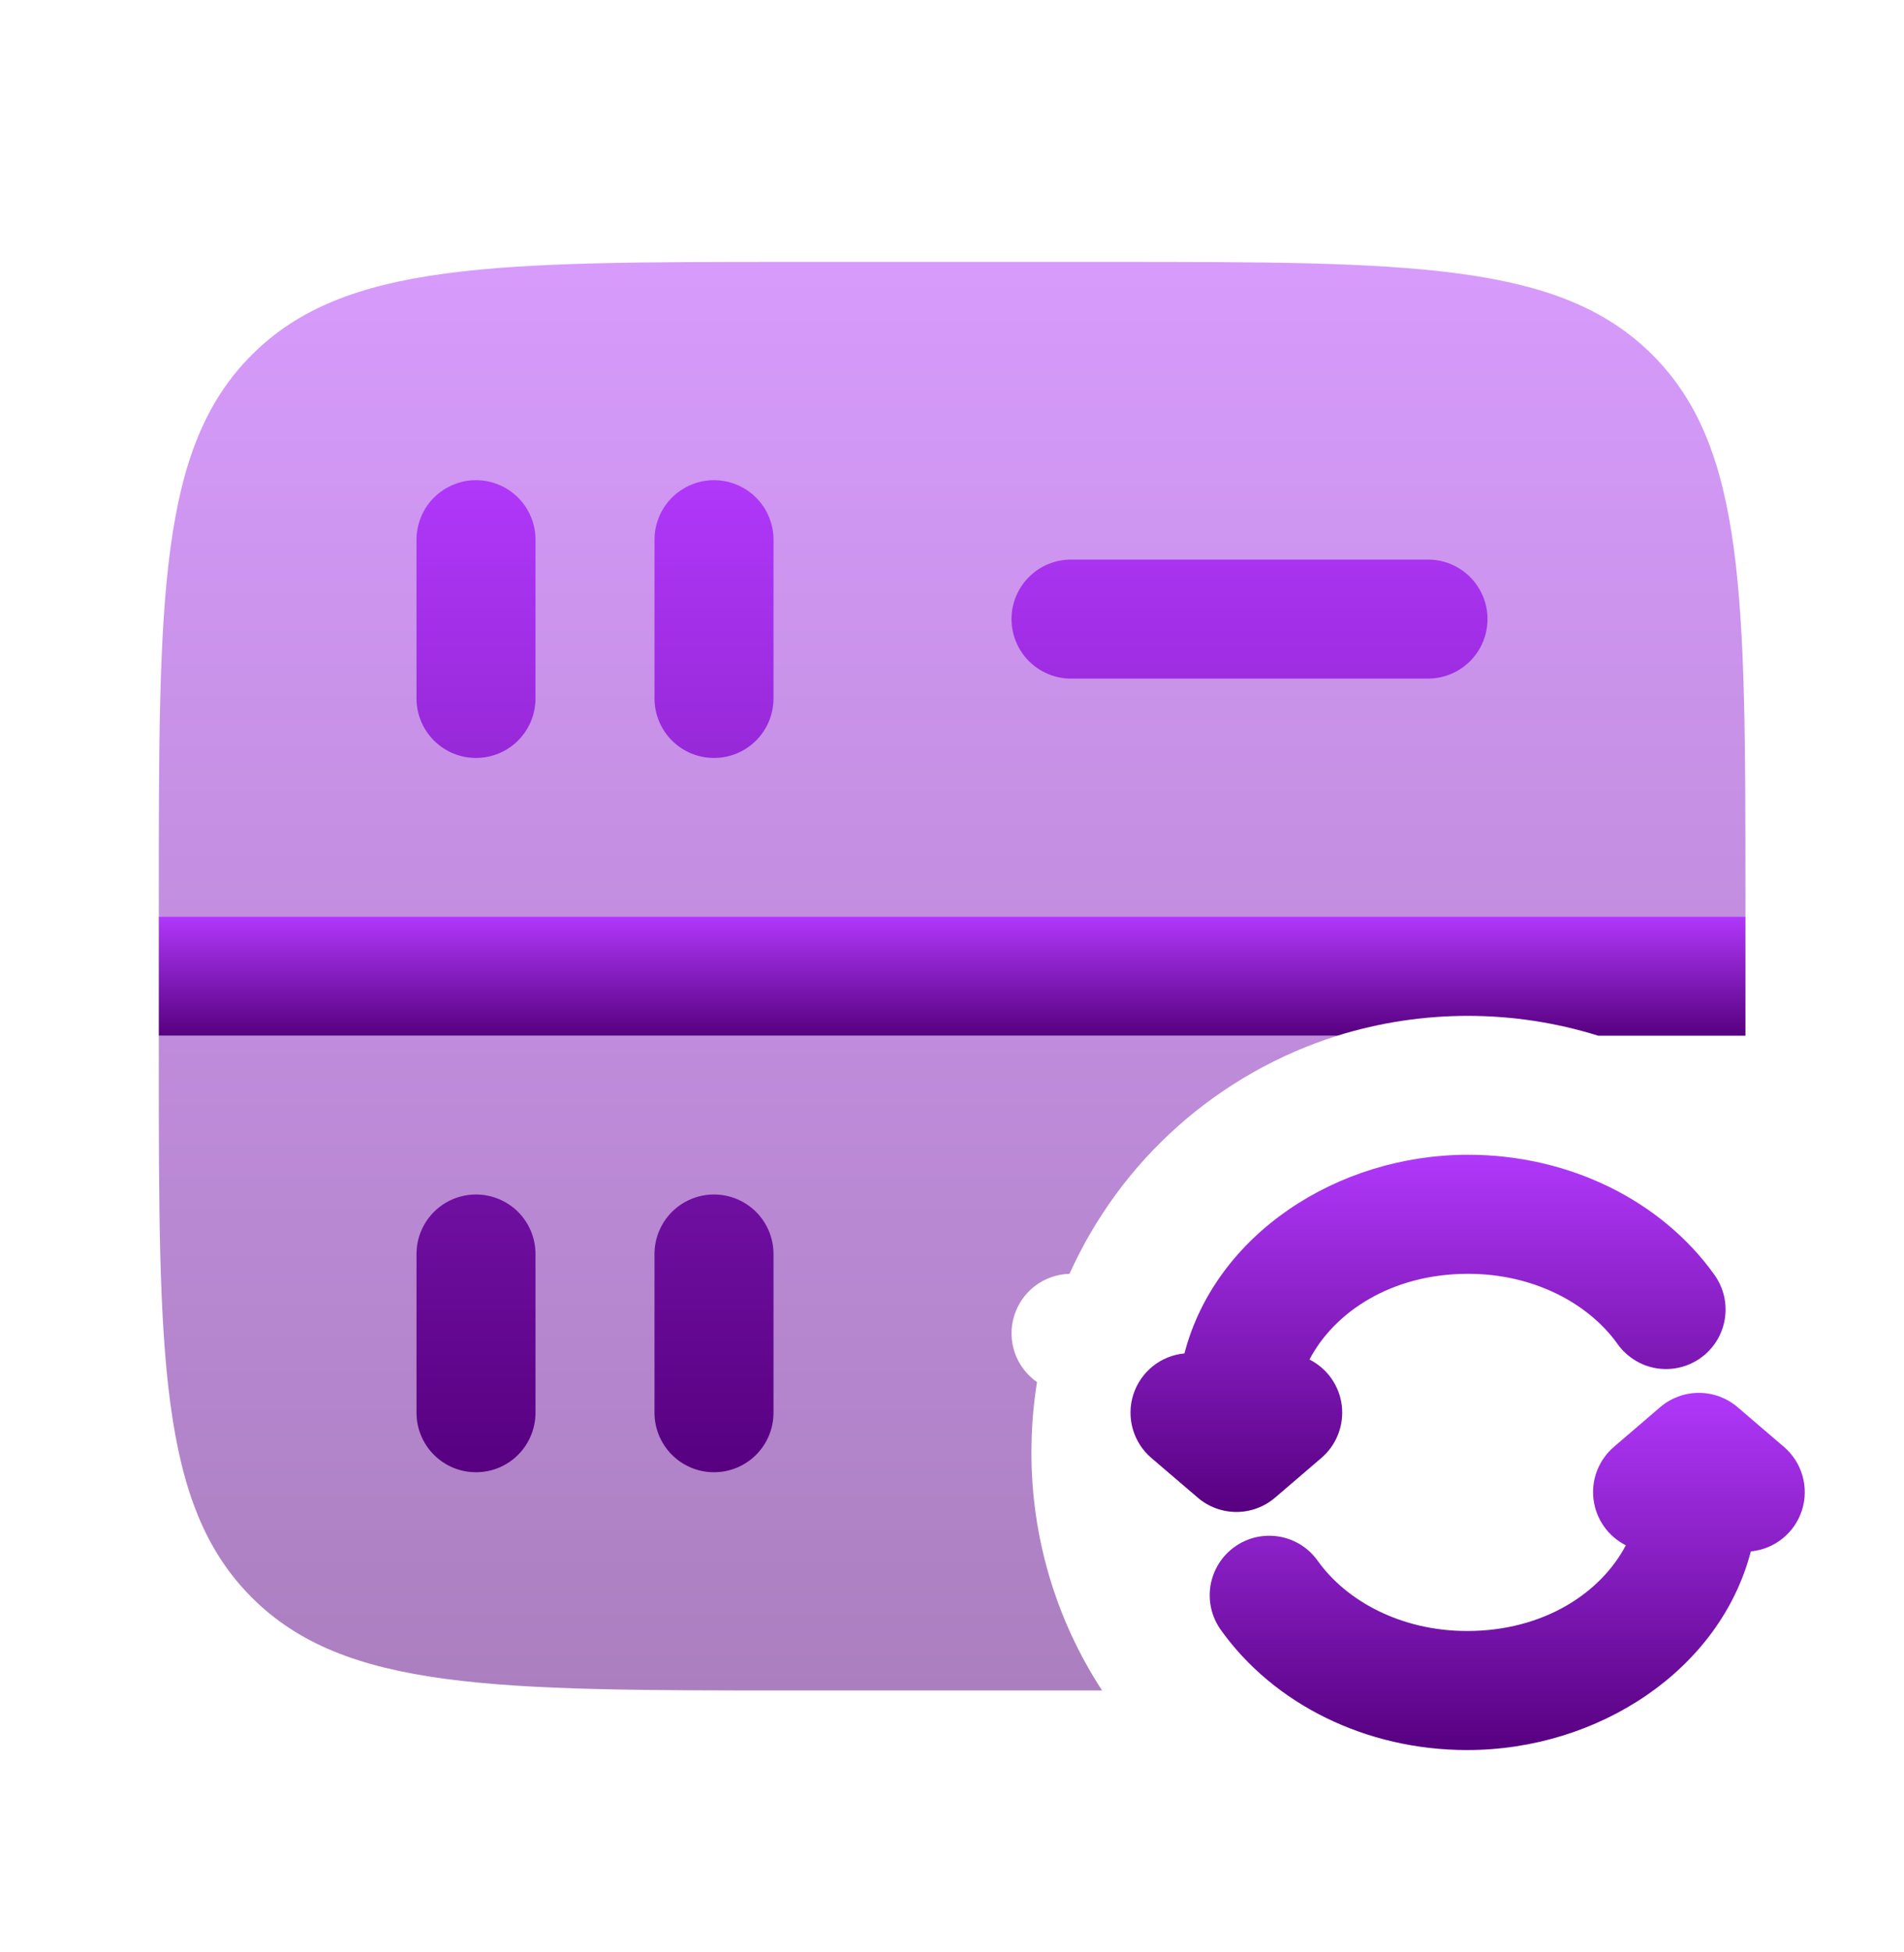
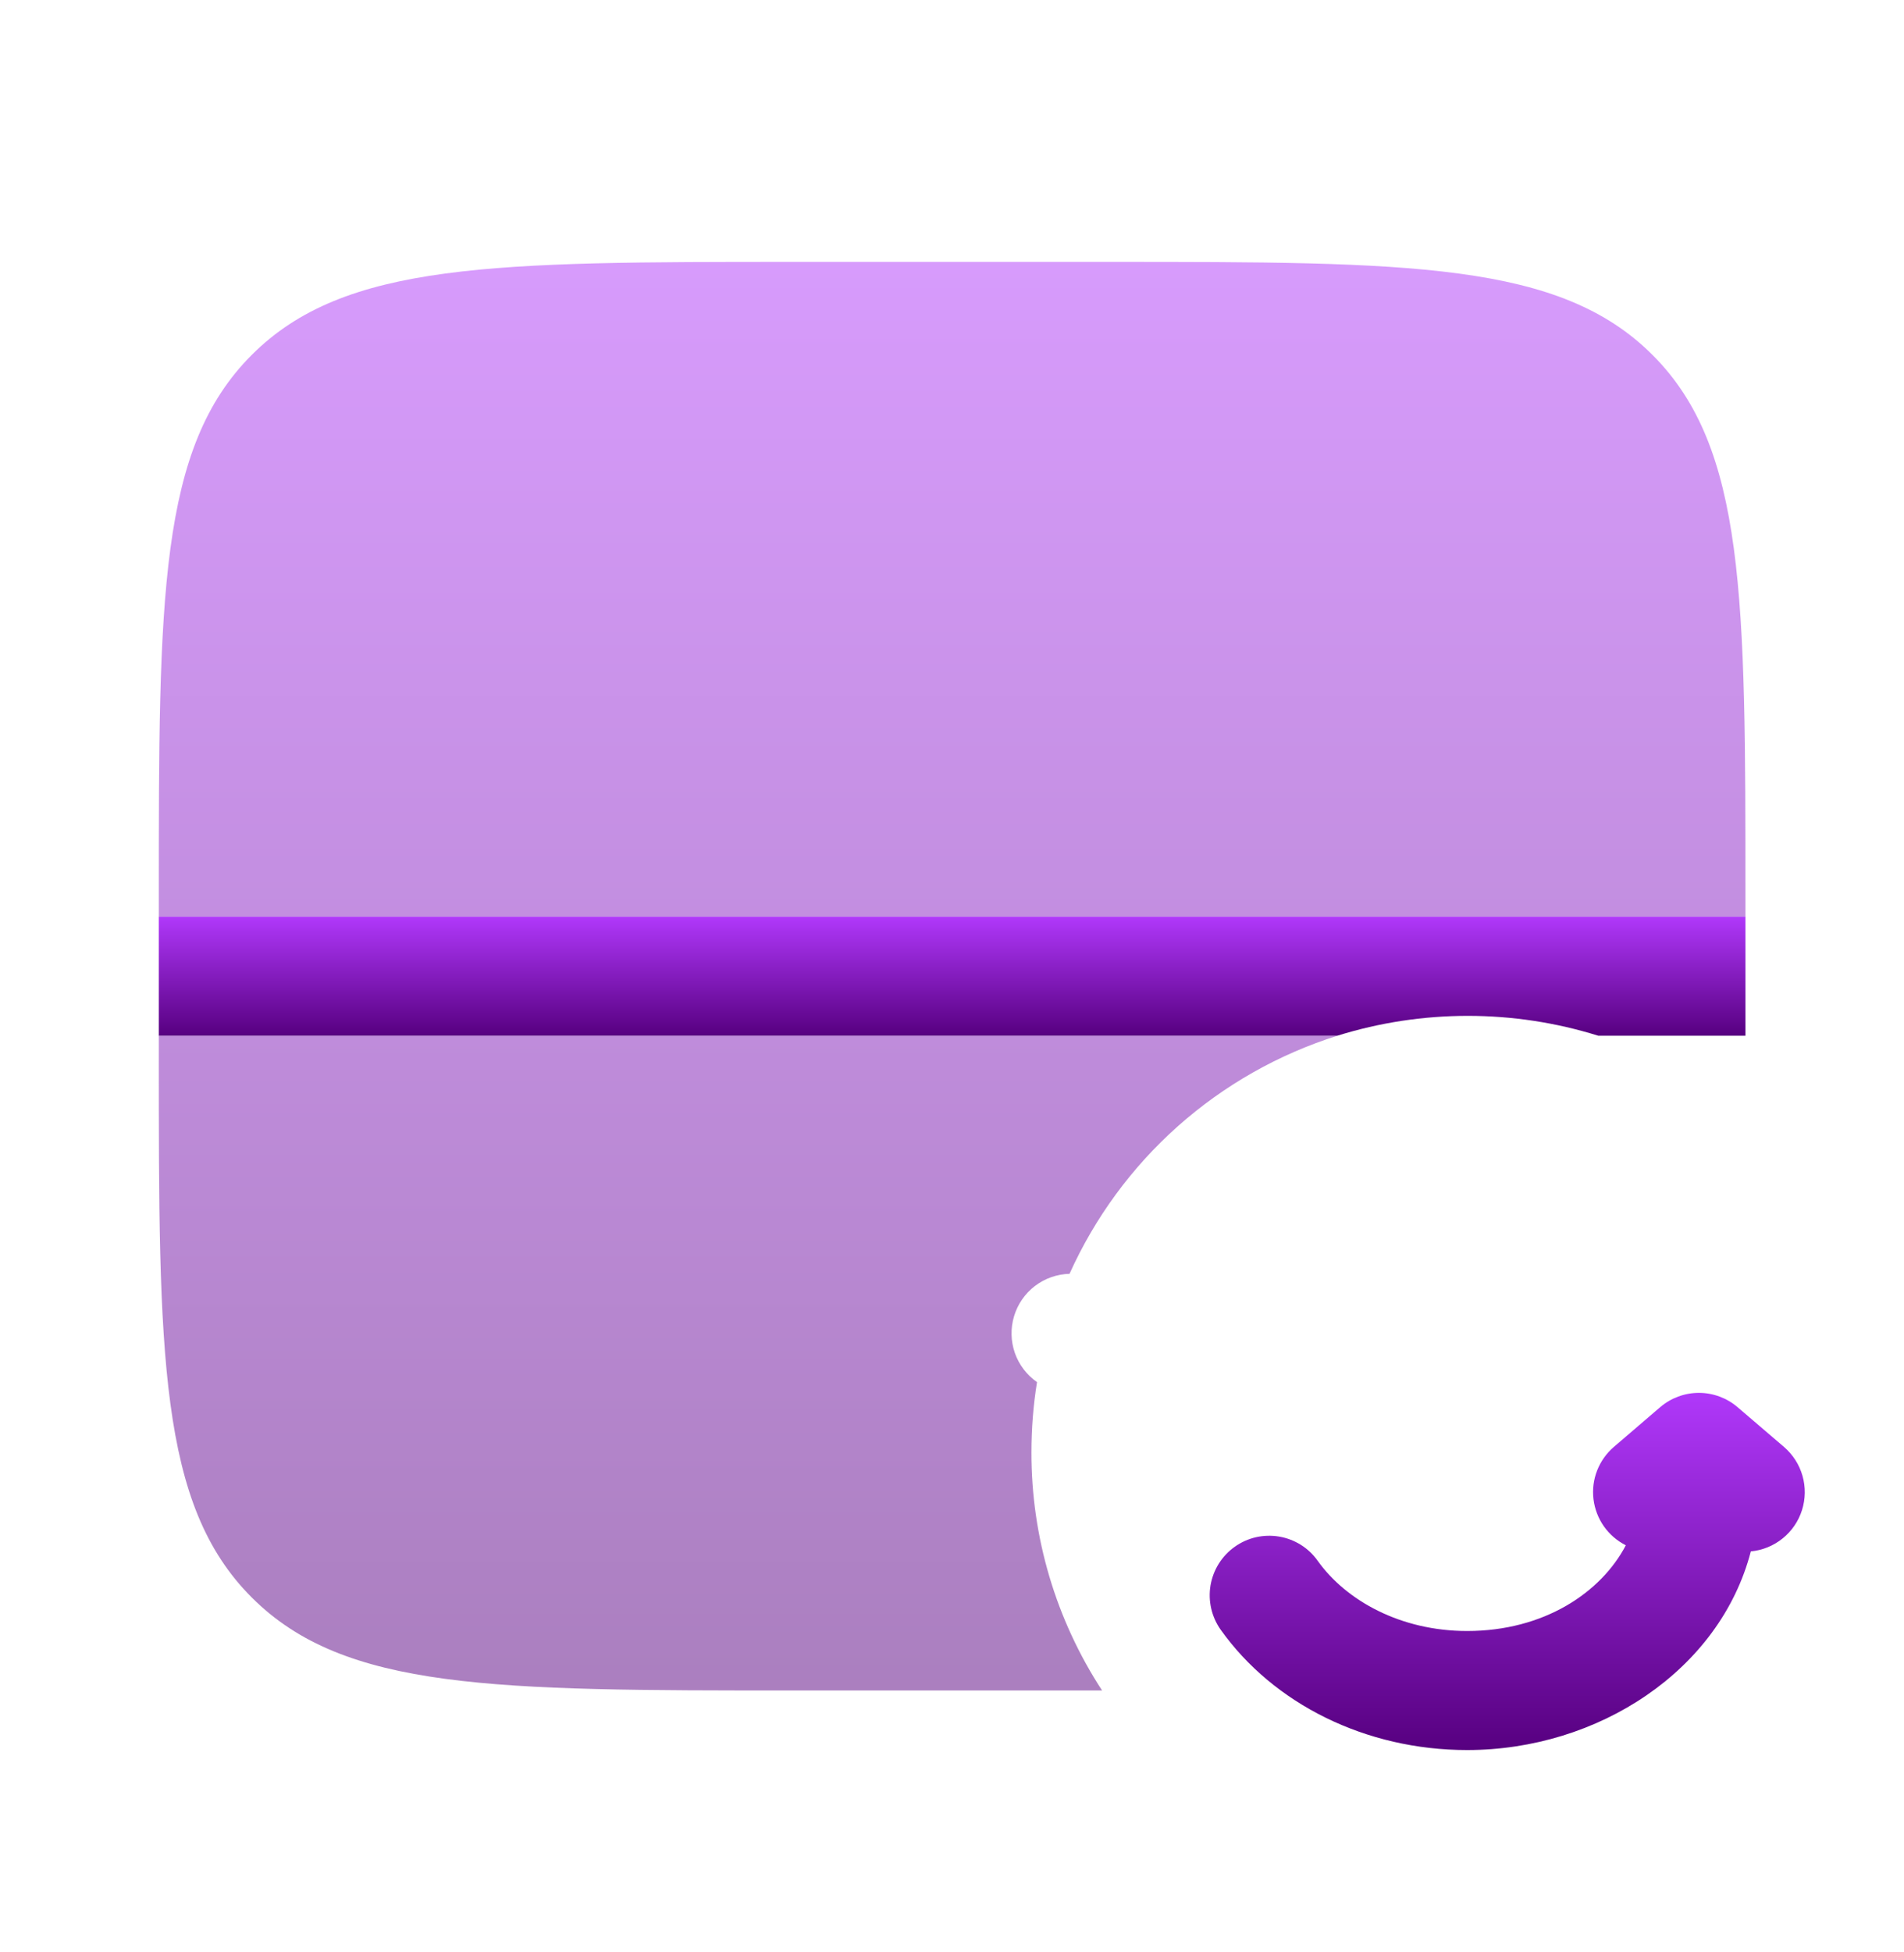
<svg xmlns="http://www.w3.org/2000/svg" width="40" height="41" viewBox="0 0 40 41" fill="none">
  <path opacity="0.5" d="M5.289 33.547C7.241 35.5 10.384 35.5 16.669 35.5H23.153C22.182 34.013 21.666 32.276 21.669 30.5C21.669 29.998 21.708 29.506 21.786 29.025C21.57 28.874 21.407 28.659 21.32 28.411C21.234 28.162 21.228 27.892 21.304 27.64C21.379 27.388 21.533 27.166 21.742 27.006C21.951 26.846 22.206 26.757 22.469 26.75C23.002 25.567 23.778 24.51 24.748 23.648C25.718 22.787 26.859 22.14 28.096 21.75H3.336V22.167C3.336 28.452 3.336 31.595 5.289 33.547ZM5.289 7.453C3.336 9.405 3.336 12.548 3.336 18.833V19.25H36.669V18.833C36.669 12.548 36.669 9.405 34.716 7.453C32.763 5.502 29.621 5.5 23.336 5.5H16.669C10.384 5.5 7.241 5.5 5.289 7.453Z" fill="url(#paint0_linear_684_1496)" />
-   <path d="M24.883 28.422C25.532 25.927 28.09 24.25 30.843 24.25C32.971 24.25 34.91 25.217 36.02 26.775C36.115 26.909 36.183 27.06 36.22 27.22C36.257 27.38 36.261 27.546 36.234 27.707C36.207 27.869 36.148 28.024 36.061 28.163C35.974 28.302 35.86 28.423 35.727 28.518C35.593 28.613 35.442 28.681 35.282 28.718C35.122 28.755 34.956 28.76 34.794 28.733C34.632 28.706 34.477 28.647 34.338 28.559C34.199 28.472 34.078 28.359 33.983 28.225C33.383 27.383 32.236 26.75 30.843 26.75C29.232 26.75 28.032 27.553 27.51 28.55C27.694 28.643 27.852 28.779 27.971 28.948C28.089 29.117 28.164 29.312 28.189 29.516C28.213 29.721 28.187 29.928 28.112 30.12C28.038 30.312 27.916 30.483 27.76 30.617L26.788 31.45C26.562 31.644 26.273 31.751 25.975 31.751C25.677 31.751 25.388 31.644 25.162 31.45L24.188 30.617C24.001 30.457 23.866 30.246 23.798 30.01C23.731 29.774 23.734 29.523 23.808 29.289C23.883 29.055 24.024 28.848 24.215 28.693C24.406 28.539 24.639 28.445 24.883 28.422Z" fill="url(#paint1_linear_684_1496)" />
  <path fill-rule="evenodd" clip-rule="evenodd" d="M34.877 29.551C35.104 29.357 35.392 29.25 35.691 29.25C35.989 29.25 36.278 29.357 36.504 29.551L37.477 30.384C37.664 30.544 37.8 30.755 37.867 30.991C37.935 31.227 37.931 31.478 37.857 31.712C37.783 31.946 37.642 32.153 37.45 32.307C37.259 32.462 37.027 32.556 36.782 32.579C36.134 35.074 33.576 36.751 30.822 36.751C28.694 36.751 26.756 35.784 25.646 34.226C25.551 34.092 25.483 33.941 25.446 33.781C25.409 33.621 25.404 33.455 25.431 33.293C25.459 33.132 25.517 32.977 25.605 32.837C25.692 32.698 25.805 32.578 25.939 32.483C26.073 32.387 26.224 32.319 26.384 32.282C26.544 32.246 26.71 32.241 26.872 32.268C27.033 32.295 27.188 32.354 27.328 32.441C27.467 32.528 27.587 32.642 27.682 32.776C28.282 33.617 29.429 34.251 30.822 34.251C32.434 34.251 33.634 33.447 34.156 32.451C33.972 32.358 33.813 32.221 33.695 32.053C33.577 31.884 33.502 31.689 33.477 31.485C33.452 31.28 33.478 31.072 33.553 30.881C33.628 30.689 33.749 30.518 33.906 30.384L34.877 29.551Z" fill="url(#paint2_linear_684_1496)" />
-   <path d="M8.75 29.667C8.75 29.999 8.882 30.317 9.116 30.551C9.351 30.786 9.668 30.917 10 30.917C10.332 30.917 10.649 30.786 10.884 30.551C11.118 30.317 11.25 29.999 11.25 29.667V26.334C11.25 26.003 11.118 25.684 10.884 25.45C10.649 25.216 10.332 25.084 10 25.084C9.668 25.084 9.351 25.216 9.116 25.45C8.882 25.684 8.75 26.003 8.75 26.334V29.667ZM13.75 29.667C13.75 29.999 13.882 30.317 14.116 30.551C14.351 30.786 14.668 30.917 15 30.917C15.332 30.917 15.649 30.786 15.884 30.551C16.118 30.317 16.25 29.999 16.25 29.667V26.334C16.25 26.003 16.118 25.684 15.884 25.45C15.649 25.216 15.332 25.084 15 25.084C14.668 25.084 14.351 25.216 14.116 25.45C13.882 25.684 13.75 26.003 13.75 26.334V29.667ZM13.75 14.667C13.75 14.999 13.882 15.317 14.116 15.551C14.351 15.786 14.668 15.917 15 15.917C15.332 15.917 15.649 15.786 15.884 15.551C16.118 15.317 16.25 14.999 16.25 14.667V11.334C16.25 11.002 16.118 10.684 15.884 10.45C15.649 10.216 15.332 10.084 15 10.084C14.668 10.084 14.351 10.216 14.116 10.45C13.882 10.684 13.75 11.002 13.75 11.334V14.667ZM10 15.917C9.668 15.917 9.351 15.786 9.116 15.551C8.882 15.317 8.75 14.999 8.75 14.667V11.334C8.75 11.002 8.882 10.684 9.116 10.45C9.351 10.216 9.668 10.084 10 10.084C10.332 10.084 10.649 10.216 10.884 10.45C11.118 10.684 11.25 11.002 11.25 11.334V14.667C11.25 14.999 11.118 15.317 10.884 15.551C10.649 15.786 10.332 15.917 10 15.917ZM22.5 11.751C22.169 11.751 21.851 11.882 21.616 12.117C21.382 12.351 21.25 12.669 21.25 13.001C21.25 13.332 21.382 13.65 21.616 13.884C21.851 14.119 22.169 14.251 22.5 14.251H30C30.331 14.251 30.649 14.119 30.884 13.884C31.118 13.65 31.25 13.332 31.25 13.001C31.25 12.669 31.118 12.351 30.884 12.117C30.649 11.882 30.331 11.751 30 11.751H22.5Z" fill="url(#paint3_linear_684_1496)" />
  <path fill-rule="evenodd" clip-rule="evenodd" d="M33.576 21.75H36.669V19.25H3.336V21.75H28.096C28.983 21.473 29.907 21.333 30.836 21.333C31.765 21.333 32.689 21.473 33.576 21.75Z" fill="url(#paint4_linear_684_1496)" />
  <defs>
    <linearGradient id="paint0_linear_684_1496" x1="20.003" y1="5.5" x2="20.003" y2="35.5" gradientUnits="userSpaceOnUse">
      <stop stop-color="#B038FA" />
      <stop offset="1" stop-color="#570080" />
    </linearGradient>
    <linearGradient id="paint1_linear_684_1496" x1="30.001" y1="24.25" x2="30.001" y2="31.751" gradientUnits="userSpaceOnUse">
      <stop stop-color="#B038FA" />
      <stop offset="1" stop-color="#570080" />
    </linearGradient>
    <linearGradient id="paint2_linear_684_1496" x1="31.665" y1="29.25" x2="31.665" y2="36.751" gradientUnits="userSpaceOnUse">
      <stop stop-color="#B038FA" />
      <stop offset="1" stop-color="#570080" />
    </linearGradient>
    <linearGradient id="paint3_linear_684_1496" x1="20" y1="10.084" x2="20" y2="30.917" gradientUnits="userSpaceOnUse">
      <stop stop-color="#B038FA" />
      <stop offset="1" stop-color="#570080" />
    </linearGradient>
    <linearGradient id="paint4_linear_684_1496" x1="20.003" y1="19.25" x2="20.003" y2="21.75" gradientUnits="userSpaceOnUse">
      <stop stop-color="#B038FA" />
      <stop offset="1" stop-color="#570080" />
    </linearGradient>
  </defs>
</svg>